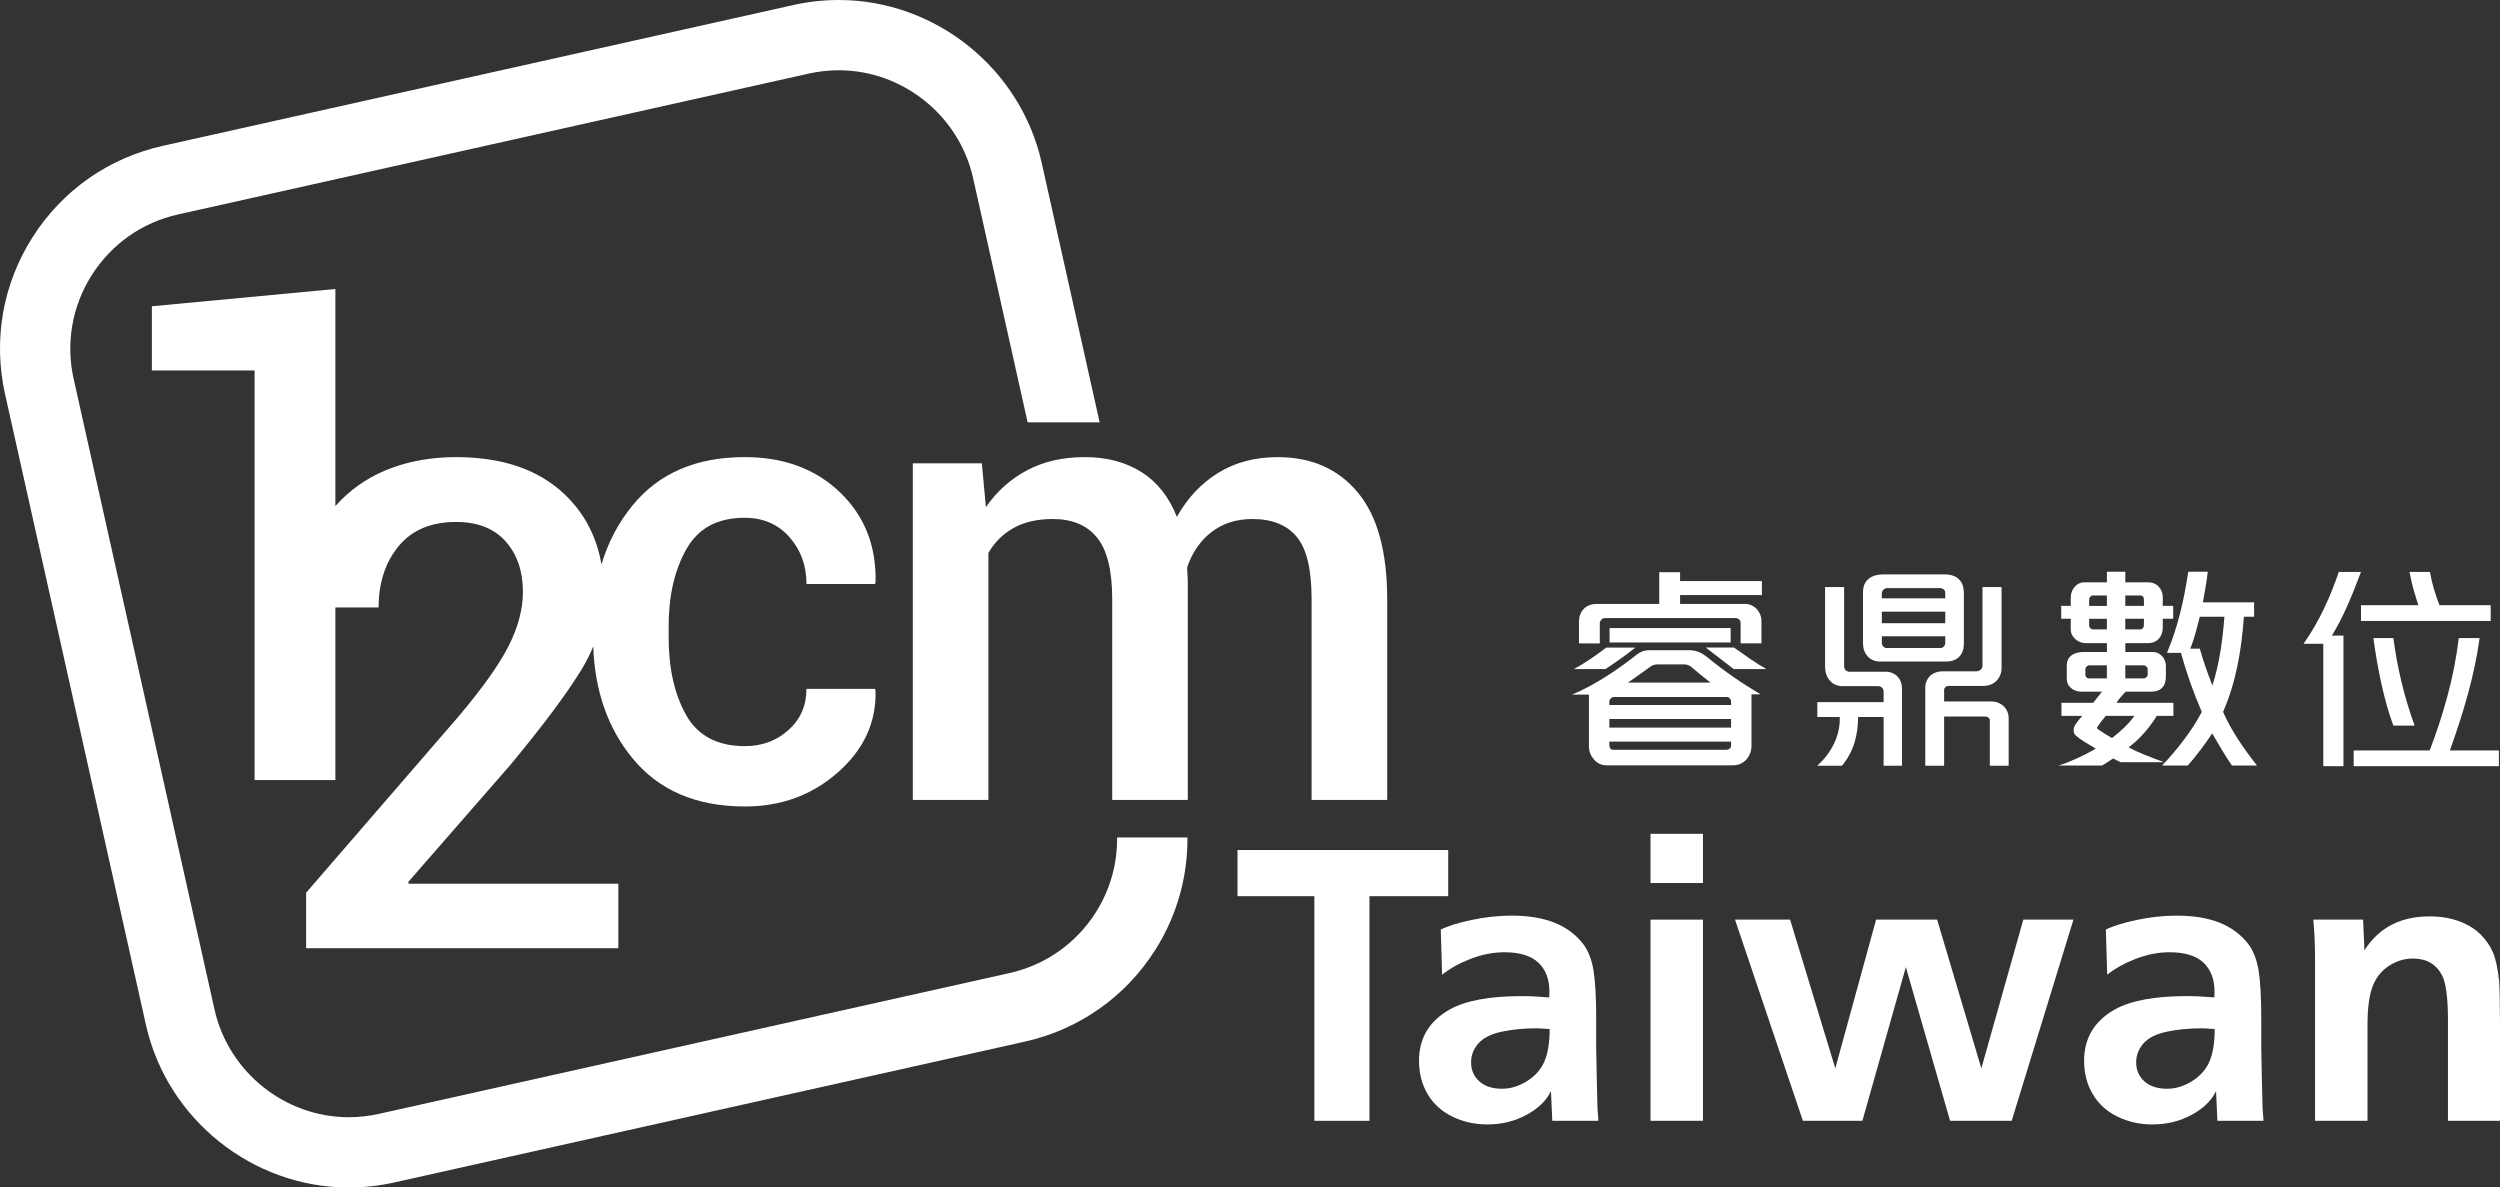
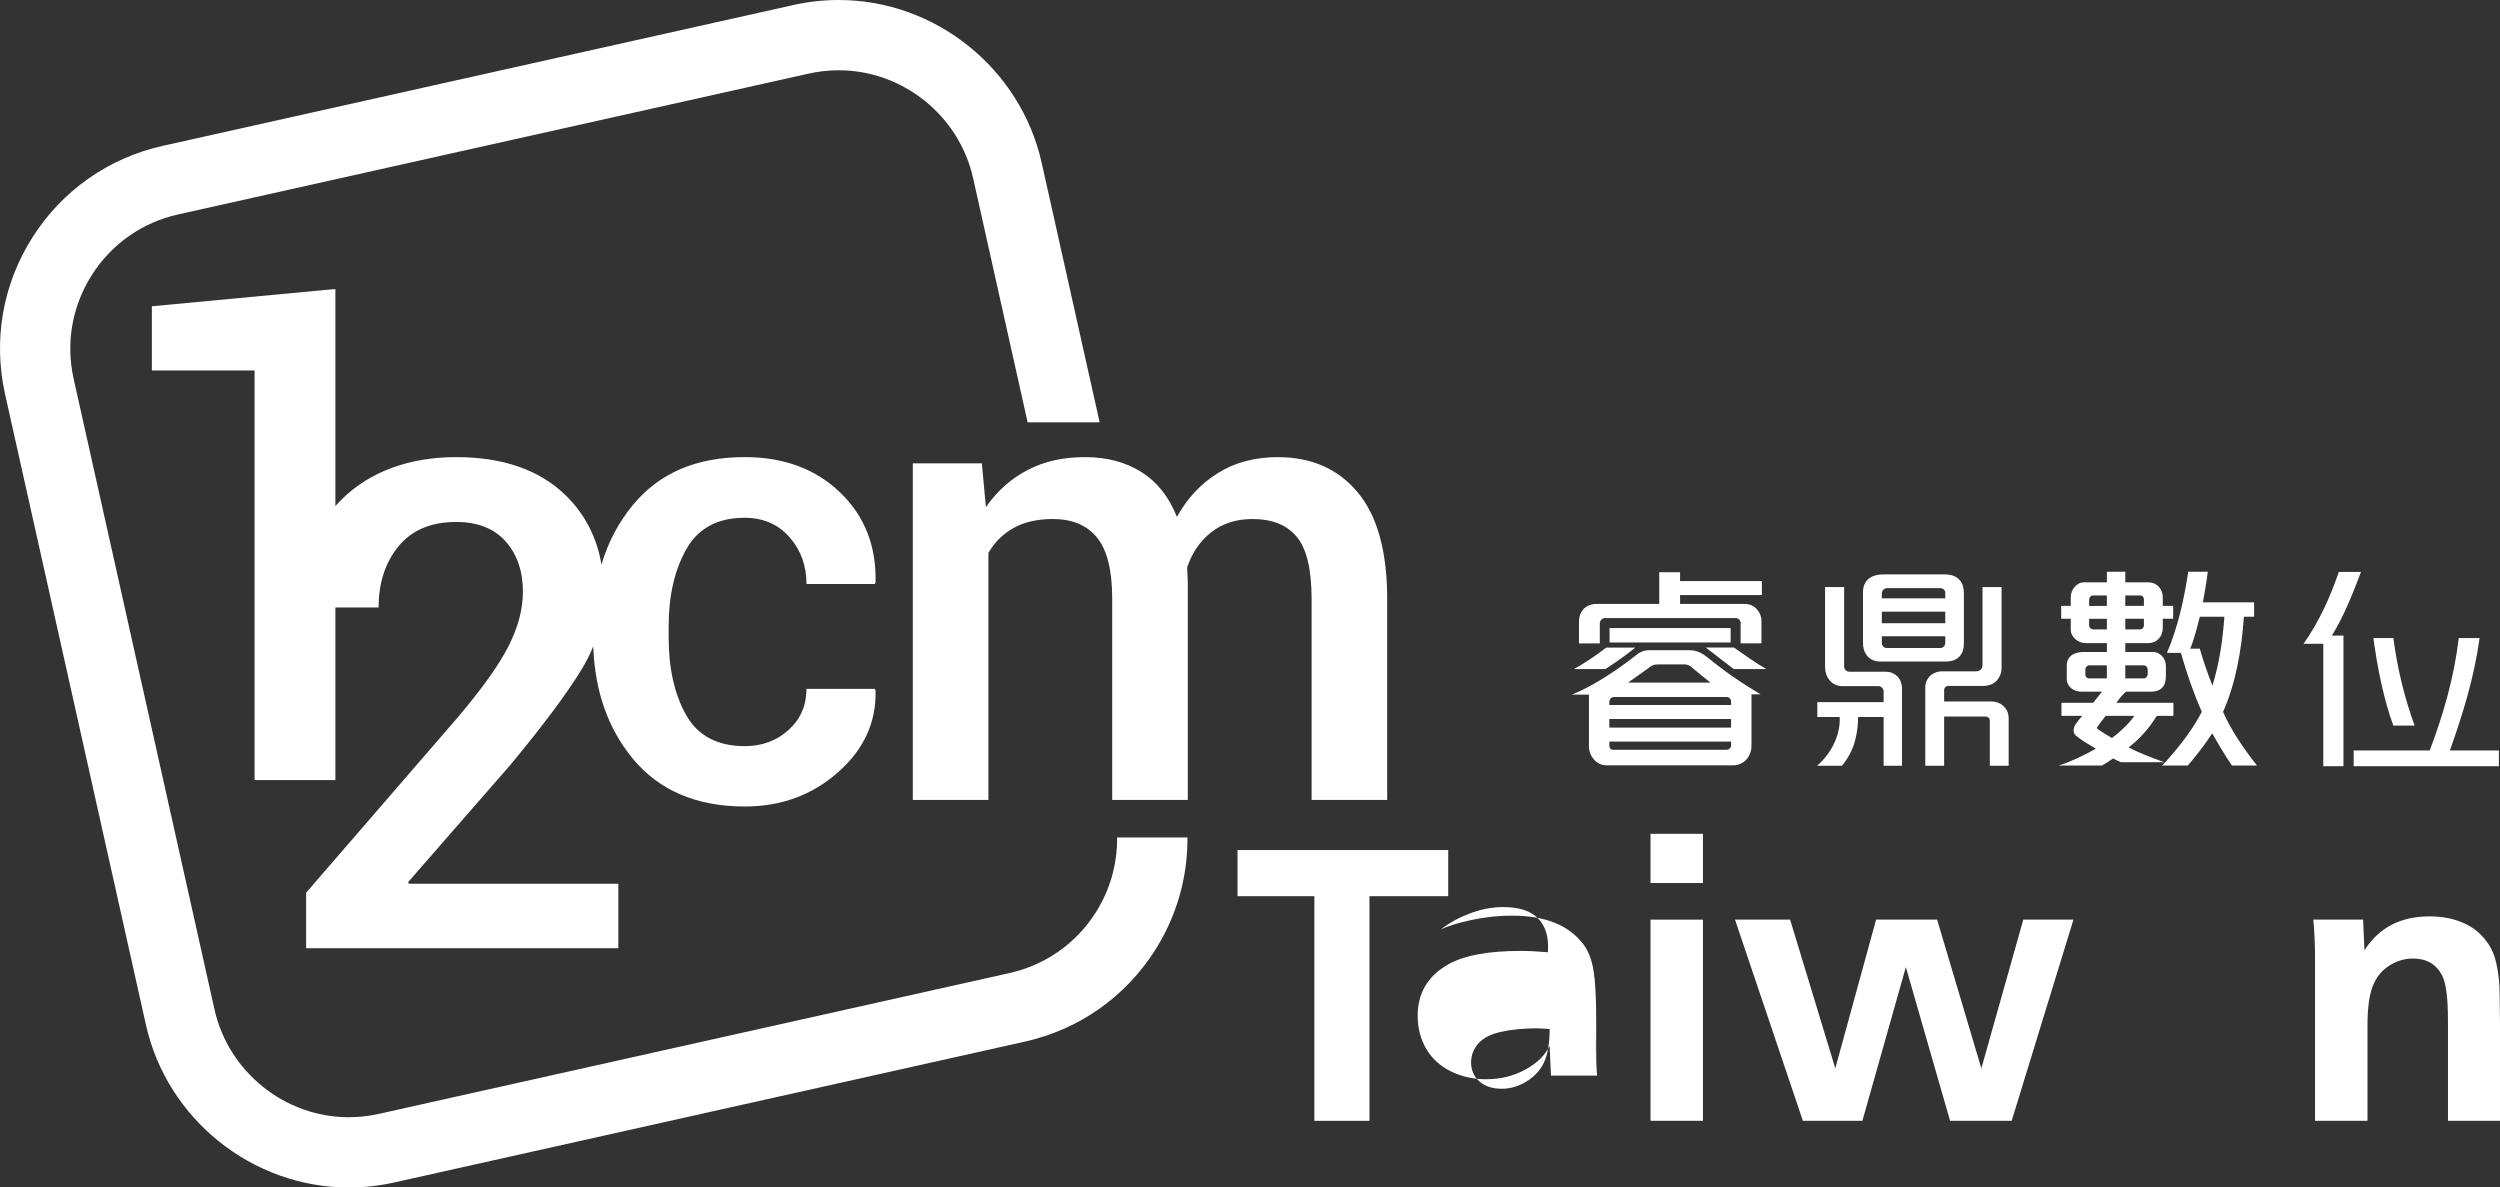
<svg xmlns="http://www.w3.org/2000/svg" preserveAspectRatio="xMidYMid meet" viewBox="0 0 2044.38 971.07">
  <rect x="0" y="0" width="2044.38" height="971.07" fill="#333333" stroke="none" />
  <g fill="#fff">
    <path d="m561.34 448.98c9.65-17.05 25.53-25.57 47.54-25.57 15.12 0 27.35 5.25 36.65 15.77 9.31 10.51 13.98 23.32 13.98 38.41h55.98l.5-1.53c.67-29.67-8.99-54.14-29-73.37-20.01-19.26-46.04-28.89-78.12-28.89-39.5 0-70.02 13.14-91.56 39.44-11.63 14.19-20.11 30.33-25.46 48.42-3.87-22.8-13.91-41.94-30.12-57.41-21.3-20.28-50.89-30.44-88.75-30.44s-70.94 11.74-94.21 35.22c-1.56 1.57-3.06 3.16-4.51 4.78v-177.49l-150.07 14.13v52.49h83.99v334.94h66.08v-141.15h35.35c0-20.13 5.45-36.79 16.31-50.05 10.88-13.21 26.56-19.85 47.06-19.85 17.55 0 31.08 5.31 40.51 15.89 9.41 10.64 14.13 24.35 14.13 41.23 0 14.11-3.9 28.89-11.69 44.31-7.8 15.41-21.75 35-41.88 58.72l-123.7 143.03v45.4h255.3v-52.75h-171.31l-.55-1.35 83.48-95.7c27.19-32.81 46.72-59.01 58.59-78.61 3.65-6.02 6.74-12.18 9.27-18.46 1.27 36.55 11.97 67.09 32.17 91.65 21.55 26.19 52.16 39.32 91.83 39.32 29.67 0 55.08-9.34 76.2-28.01 21.1-18.64 31.31-40.84 30.64-66.63l-.5-1.54h-55.98c0 13.6-4.87 24.77-14.64 33.6-9.73 8.8-21.63 13.23-35.73 13.23-22.37 0-38.38-8.44-47.96-25.3-9.56-16.9-14.37-38.13-14.37-63.73v-8.9c0-25.1 4.84-46.17 14.52-63.22z" />
    <path d="m1060.48 439.07c8.06 9.76 12.08 26.65 12.08 50.76v164.33h61.82v-164.09c0-39-8.01-68.12-24.04-87.36-16.01-19.26-37.85-28.89-65.49-28.89-18.66 0-34.95 4.34-48.85 12.98-13.91 8.64-25.1 20.62-33.59 35.87-6.43-16.3-16.1-28.5-28.99-36.63-12.89-8.16-28.31-12.23-46.3-12.23s-33.49 3.56-47.06 10.68-24.85 17.22-33.84 30.26l-3.32-35.85h-56.45v275.25h61.81v-201.99c5.07-8.8 11.97-15.64 20.73-20.48 8.73-4.84 19.37-7.25 31.93-7.25 15.95 0 28 5.09 36.24 15.27 8.24 10.17 12.35 26.88 12.35 50.12v164.33h61.81v-178.32c0-1.7-.08-3.47-.23-5.36-.19-1.86-.26-4.08-.26-6.61 4.08-12.03 10.65-21.62 19.83-28.74 9.16-7.12 20.35-10.68 33.59-10.68 16.09 0 28.2 4.89 36.24 14.64z" />
    <path d="m896.07 746.15c-16.11 25.38-41.16 42.98-70.55 49.57l-515.63 115.14c-8.14 1.82-16.44 2.75-24.71 2.75-52.22 0-98.38-37.04-109.77-88.12l-115.18-515.66c-6.55-29.35-1.29-59.51 14.84-84.9 16.13-25.4 41.18-43.02 70.53-49.57l515.66-115.17c8.13-1.81 16.43-2.73 24.68-2.73 52.23 0 98.41 37.07 109.8 88.12l44.61 199.78h58.89l-47.42-212.29c-17.21-77.11-86.99-133.07-165.87-133.07-12.45 0-24.97 1.37-37.21 4.12l-515.65 115.15c-44.34 9.91-82.2 36.5-106.55 74.85-24.35 38.36-32.29 83.92-22.39 128.26l115.18 515.63c17.2 77.1 86.95 133.06 165.85 133.06 12.47 0 24.98-1.37 37.24-4.12l515.63-115.16c44.36-9.91 82.18-36.49 106.56-74.84 17.74-27.96 26.66-59.75 26.43-92.1h-57.53c.21 21.54-5.63 42.7-17.44 61.29z" />
    <path d="m1428.46 620.76c2.36-2.9 3.81-6.71 3.81-10.7v-42.25h7.43c-15.77-9.43-28.83-18.31-43.7-30.46-1.63-1.27-3.63-2.72-5.98-3.81-2.36-1.09-5.26-1.81-8.34-1.81h-32.46c-2.9 0-5.08.36-6.89 1.27-1.81.73-3.26 1.81-5.08 3.26-12.87 10.15-32.64 23.93-51.68 31.73h13.78v42.43c0 4.17 1.63 7.8 3.99 10.52 2.54 3.08 6.16 4.9 10.15 4.9h103.9c4.53 0 8.34-2 11.06-5.08zm-78.33-75.97c1.81-1.09 3.44-1.45 5.26-1.45h22.3c1.99 0 3.81.91 5.08 1.81 4.17 3.63 10.88 9.07 15.96 13.06h-67.45c4.53-3.26 13.78-9.61 18.86-13.42zm65.46 64.73c0 2.18-1.63 3.63-3.99 3.63h-92.47c-1.99 0-3.08-1.63-3.08-3.45v-3.26h99.55v3.08zm0-14.51h-99.55v-7.07h99.55zm0-18.49h-99.55v-2.54c0-1.99 1.45-3.99 3.81-3.99h92.11c2.18 0 3.63 1.81 3.63 3.81z" />
    <path d="m1337.26 529.56h-23.75c-8.7 6.71-18.13 13.05-26.47 17.59h25.75c7.25-4.71 17.95-12.15 24.48-17.59z" />
    <path d="m1308.25 509.61c0-1.81 1.81-4.17 3.99-4.17h107.16c2.18 0 3.99 1.81 3.99 3.81v16.86h17.04v-18.49c0-3.63-1.45-6.71-3.44-9.07-2.54-3.08-6.35-4.71-9.97-4.71h-53.13v-7.25h66.91v-11.42h-66.91v-7.25h-17.04v25.93h-50.77c-4.71 0-8.34 1.45-10.7 3.81-2.9 2.72-4.17 6.71-4.17 10.88v17.59h17.04v-16.5z" />
    <path d="m1316.23 513.6h99v11.79h-99z" />
    <path d="m1444.42 547.14c-8.88-5.08-17.95-11.6-26.47-17.59h-23.03c5.62 4.35 16.86 13.05 22.85 17.59z" />
    <path d="m1579.31 551.86c-2.9 2.36-4.9 5.98-4.9 10.15v64.19h15.41v-40.25h33.91c1.81 0 3.45 1.27 3.45 3.26v36.99h15.41v-38.62c0-4.17-1.45-7.43-3.81-9.79-2.72-2.72-6.53-4.17-10.34-4.17h-38.62v-9.43c0-1.81 1.63-3.26 3.26-3.26h28.47c4.71 0 8.16-1.45 10.7-3.81 3.08-2.9 4.53-7.07 4.53-10.52v-66.54h-15.59v64.01c0 2.9-2.18 4.9-5.26 4.9h-27.74c-3.26 0-6.53 1.09-8.88 2.9z" />
    <path d="m1537.25 540.98h53.85c5.08 0 8.89-1.45 11.42-4.35 2.36-2.54 3.45-6.17 3.45-10.52v-40.98c0-4.53-1.09-8.16-3.26-10.52-2.72-3.44-7.25-4.9-12.51-4.9h-50.41c-4.35 0-8.34 1.09-11.24 3.26-3.26 2.36-5.08 6.17-5.08 11.42v41.16c0 4.17.91 7.43 2.72 9.79 2.54 3.81 6.71 5.62 11.06 5.62zm1.63-55.85c0-2.36 2.36-4.17 4.17-4.17h43.7c2.36 0 3.99 1.81 3.99 3.63v4.71h-51.86zm0 15.05h51.86v9.43h-51.86zm0 20.13h51.86v5.44c0 2.18-1.63 4.17-3.99 4.17h-43.88c-2.18 0-3.99-1.81-3.99-4.17z" />
    <path d="m1485.93 626.2h20.31c9.61-11.6 13.05-24.48 13.24-39.89h20.85v39.89h15.05v-63.28c0-3.81-1.27-7.07-3.45-9.43-2.36-2.54-5.8-4.17-9.61-4.17h-29.92c-2.54 0-4.35-1.99-4.35-4.35v-64.91h-15.59v65.09c0 3.99 1.09 8.16 3.81 11.24 2.36 2.9 5.8 4.71 10.7 4.71h29.19c1.99 0 4.17 1.81 4.17 4.35v8.7h-54.21v12.15h18.31c.73 13.96-6.17 29.19-18.49 39.89z" />
    <path d="m1783.47 533.91c4.53 16.32 10.34 32.82 17.04 48.23-7.43 14.51-20.13 31.01-32.46 43.88h21.03c7.07-8.16 14.14-17.41 19.95-26.29 5.08 8.88 10.34 17.77 16.14 26.29h20.49c-10.7-13.6-21.03-28.47-27.74-43.88 10.52-23.93 15.05-50.23 17.04-77.79h8.34v-11.79h-41.88c1.45-7.8 3.26-18.31 3.99-25.02h-15.96c-3.44 22.85-8.52 45.51-17.41 66.36h11.42zm15.41-29.56h20.13c-1.45 19.58-4.17 38.44-9.79 56.21-3.81-9.43-7.43-19.94-10.34-30.1h-7.8c3.45-8.34 5.8-18.31 7.8-26.11z" />
    <path d="m1718.92 626.02c2.54-1.45 6.53-3.99 9.07-5.8 1.63.91 4.9 2.54 6.35 3.08h35.36c-9.43-3.45-20.31-7.43-29.01-12.15 9.25-6.89 17.23-16.32 23.03-25.75h13.6v-10.7h-46.6c1.99-3.08 4.71-6.16 7.62-9.07h20.13c4.9 0 7.98-1.27 9.97-3.63 2-2.18 2.72-5.44 2.72-9.43v-7.98c0-2.72-.91-5.08-2.18-6.89-2.18-2.9-5.26-4.53-8.34-4.53h-22.67v-7.25h18.31c3.99 0 6.89-1.27 8.88-3.45 2.36-2.36 3.44-5.62 3.44-9.07v-7.43h8.52v-10.52h-8.52v-7.25c0-3.08-1.09-5.98-3.08-8.16-1.99-2.36-5.08-3.81-8.7-3.81h-18.86v-8.7h-15.05v8.7h-18.86c-2.9 0-5.62 1.45-7.62 3.81-1.81 2.18-3.08 5.08-3.08 8.52v6.89h-7.8v10.52h7.8v8.88c0 3.26 1.63 5.98 3.81 7.8 2.36 2.18 5.62 3.26 8.16 3.26h17.59v7.25h-19.04c-3.44 0-7.07.73-9.61 2.54s-4.17 4.53-4.17 8.7v10.7c0 3.26 1.45 5.98 3.81 7.8 2.17 1.81 5.08 2.72 8.34 2.72h16.68c-2.36 2.9-4.9 6.16-7.25 9.07h-25.93v10.7h17.04c-1.81 1.99-4.35 5.08-5.62 7.07-1.63 2.54-2.36 6.71.36 9.07 3.99 3.44 10.15 7.07 16.32 10.7-9.07 5.26-21.4 11.06-30.46 13.78h35.54zm19.04-139.07h12.15c1.99 0 3.08 1.27 3.08 3.44v5.08h-15.23zm0 19.04h15.23v5.44c0 1.63-1.27 3.26-3.08 3.26h-12.15zm0 38.08h14.87c1.81 0 3.45 1.45 3.45 3.45v3.99c0 1.63-1.63 3.26-3.26 3.26h-15.05v-10.7zm-29.56-53.67c0-1.81 1.45-3.44 2.9-3.44h11.6v8.52h-14.51v-5.08zm3.08 24.3c-1.27 0-3.08-1.27-3.08-3.26v-5.44h14.51v8.7h-11.42zm-3.45 40.07c-1.27 0-2.72-1.45-2.72-2.72v-4.71c0-1.81 1.63-3.26 3.26-3.26h14.32v10.7h-14.87zm7.07 39.71c2-3.08 4.35-5.98 6.89-9.07h23.39c-4.9 6.89-11.6 13.05-18.31 18.13-4.35-2.54-7.61-4.53-11.79-7.43-.54-.36-.54-1.27-.18-1.63z" />
    <path d="m1957.17 521.76h-16.32c3.26 24.48 8.7 51.13 16.32 71.62h17.41c-8.34-22.85-14.14-46.78-17.41-71.62z" />
    <path d="m1899.87 626.56h16.5v-106.8h-9.43c9.79-15.96 17.04-34.27 23.75-52.04h-18.13c-7.07 20.67-15.96 40.43-28.83 58.75h16.14z" />
-     <path d="m1930.7 494.92v12.87h106.07v-12.87h-41.88c-3.45-8.88-6.16-17.77-7.8-27.2h-16.68c1.63 9.43 4.35 18.49 7.25 27.2z" />
    <path d="m1924.71 626.56h118.76v-12.87h-40.07c10.52-29.56 19.95-60.02 24.3-91.93h-17.04c-3.81 32.27-12.69 62.74-23.75 91.93h-62.19v12.87z" />
    <path d="m1184.28 695.12h-172.3v37.73h62.84v183.69h45.06v-183.69h64.4z" />
-     <path d="m1305.75 880.98-.47-24.01v-24.32c0-17.15-.73-30.17-2.18-39.06-1.46-8.89-4.26-16.08-8.42-21.6-6.03-7.8-13.85-13.62-23.47-17.46s-21.34-5.77-35.16-5.77c-10.81 0-21.78 1.2-32.9 3.59s-19.44 4.99-24.95 7.8l1.09 36.95c6.44-5.2 14.29-9.56 23.54-13.1 9.25-3.53 18.4-5.3 27.44-5.3 12.47 0 21.73 2.83 27.75 8.5 6.03 5.67 9.04 13.64 9.04 23.93 0 1.04-.05 2.55-.16 4.52-8.32-.73-15.75-1.09-22.3-1.09-26.2 0-45.79 3.59-58.78 10.76-16.94 9.46-25.42 23.49-25.42 42.1 0 10.29 2.36 19.41 7.09 27.37 4.73 7.95 11.46 14.06 20.19 18.32s18.24 6.39 28.54 6.39c11.85 0 22.58-2.63 32.2-7.88 9.61-5.25 16.24-11.72 19.88-19.41l1.09 24.32h37.73l-.78-10.29-.62-25.26zm-42.88-12.79c-2.91 6.55-7.67 11.88-14.27 15.98-6.6 4.11-13.39 6.16-20.35 6.16-7.9 0-14.09-2.03-18.56-6.08s-6.7-9.2-6.7-15.44c0-5.82 1.97-10.99 5.93-15.51 3.95-4.52 10.26-7.72 18.94-9.59s18.22-2.81 28.61-2.81c1.87 0 5.46.21 10.76.62 0 11.23-1.46 20.11-4.37 26.66z" />
+     <path d="m1305.75 880.98-.47-24.01v-24.32c0-17.15-.73-30.17-2.18-39.06-1.46-8.89-4.26-16.08-8.42-21.6-6.03-7.8-13.85-13.62-23.47-17.46s-21.34-5.77-35.16-5.77c-10.81 0-21.78 1.2-32.9 3.59s-19.44 4.99-24.95 7.8c6.44-5.2 14.29-9.56 23.54-13.1 9.25-3.53 18.4-5.3 27.44-5.3 12.47 0 21.73 2.83 27.75 8.5 6.03 5.67 9.04 13.64 9.04 23.93 0 1.04-.05 2.55-.16 4.52-8.32-.73-15.75-1.09-22.3-1.09-26.2 0-45.79 3.59-58.78 10.76-16.94 9.46-25.42 23.49-25.42 42.1 0 10.29 2.36 19.41 7.09 27.37 4.73 7.95 11.46 14.06 20.19 18.32s18.24 6.39 28.54 6.39c11.85 0 22.58-2.63 32.2-7.88 9.61-5.25 16.24-11.72 19.88-19.41l1.09 24.32h37.73l-.78-10.29-.62-25.26zm-42.88-12.79c-2.91 6.55-7.67 11.88-14.27 15.98-6.6 4.11-13.39 6.16-20.35 6.16-7.9 0-14.09-2.03-18.56-6.08s-6.7-9.2-6.7-15.44c0-5.82 1.97-10.99 5.93-15.51 3.95-4.52 10.26-7.72 18.94-9.59s18.22-2.81 28.61-2.81c1.87 0 5.46.21 10.76.62 0 11.23-1.46 20.11-4.37 26.66z" />
    <path d="m1349.72 681.86h42.88v40.23h-42.88z" />
    <path d="m1349.72 752.03h42.88v164.5h-42.88z" />
    <path d="m1620.25 873.66-36.17-121.63h-49.9l-33.37 121.63-36.95-121.63h-45.06l55.51 164.51h48.65l35.55-125.68 36.17 125.68h50.37l50.52-164.51h-41.01z" />
-     <path d="m1849.62 880.98-.47-24.01v-24.32c0-17.15-.73-30.17-2.18-39.06-1.46-8.89-4.26-16.08-8.42-21.6-6.03-7.8-13.85-13.62-23.47-17.46s-21.34-5.77-35.16-5.77c-10.81 0-21.78 1.2-32.9 3.59s-19.44 4.99-24.95 7.8l1.09 36.95c6.44-5.2 14.29-9.56 23.54-13.1 9.25-3.53 18.4-5.3 27.44-5.3 12.47 0 21.73 2.83 27.76 8.5s9.04 13.64 9.04 23.93c0 1.04-.05 2.55-.16 4.52-8.32-.73-15.75-1.09-22.3-1.09-26.2 0-45.79 3.59-58.78 10.76-16.94 9.46-25.42 23.49-25.42 42.1 0 10.29 2.36 19.41 7.09 27.37 4.73 7.95 11.46 14.06 20.19 18.32s18.24 6.39 28.54 6.39c11.85 0 22.58-2.63 32.2-7.88 9.61-5.25 16.24-11.72 19.88-19.41l1.09 24.32h37.73l-.78-10.29-.62-25.26zm-42.88-12.79c-2.91 6.55-7.67 11.88-14.27 15.98-6.6 4.11-13.39 6.16-20.35 6.16-7.9 0-14.09-2.03-18.56-6.08s-6.71-9.2-6.71-15.44c0-5.82 1.97-10.99 5.93-15.51 3.95-4.52 10.26-7.72 18.94-9.59s18.22-2.81 28.61-2.81c1.87 0 5.46.21 10.76.62 0 11.23-1.46 20.11-4.37 26.66z" />
    <path d="m2043.6 801.77c-1.04-9.87-2.71-17.51-4.99-22.92-2.29-5.4-5.72-10.37-10.29-14.89-4.58-4.52-10.42-8.08-17.54-10.68s-15.15-3.9-24.09-3.9c-23.7 0-41.43 9.25-53.17 27.75l-1.09-25.1h-40.7c.94 10.29 1.4 21.1 1.4 32.43v132.07h42.88v-77.96c0-14.03 1.4-24.69 4.21-31.96 2.81-7.28 7.27-12.89 13.41-16.84 6.13-3.95 12.68-5.93 19.65-5.93 11.12 0 19.07 4.68 23.86 14.03 3.12 6.24 4.68 18.3 4.68 36.18v82.49h42.57v-77.65c-.1-20.06-.37-32.43-.78-37.11z" />
  </g>
</svg>